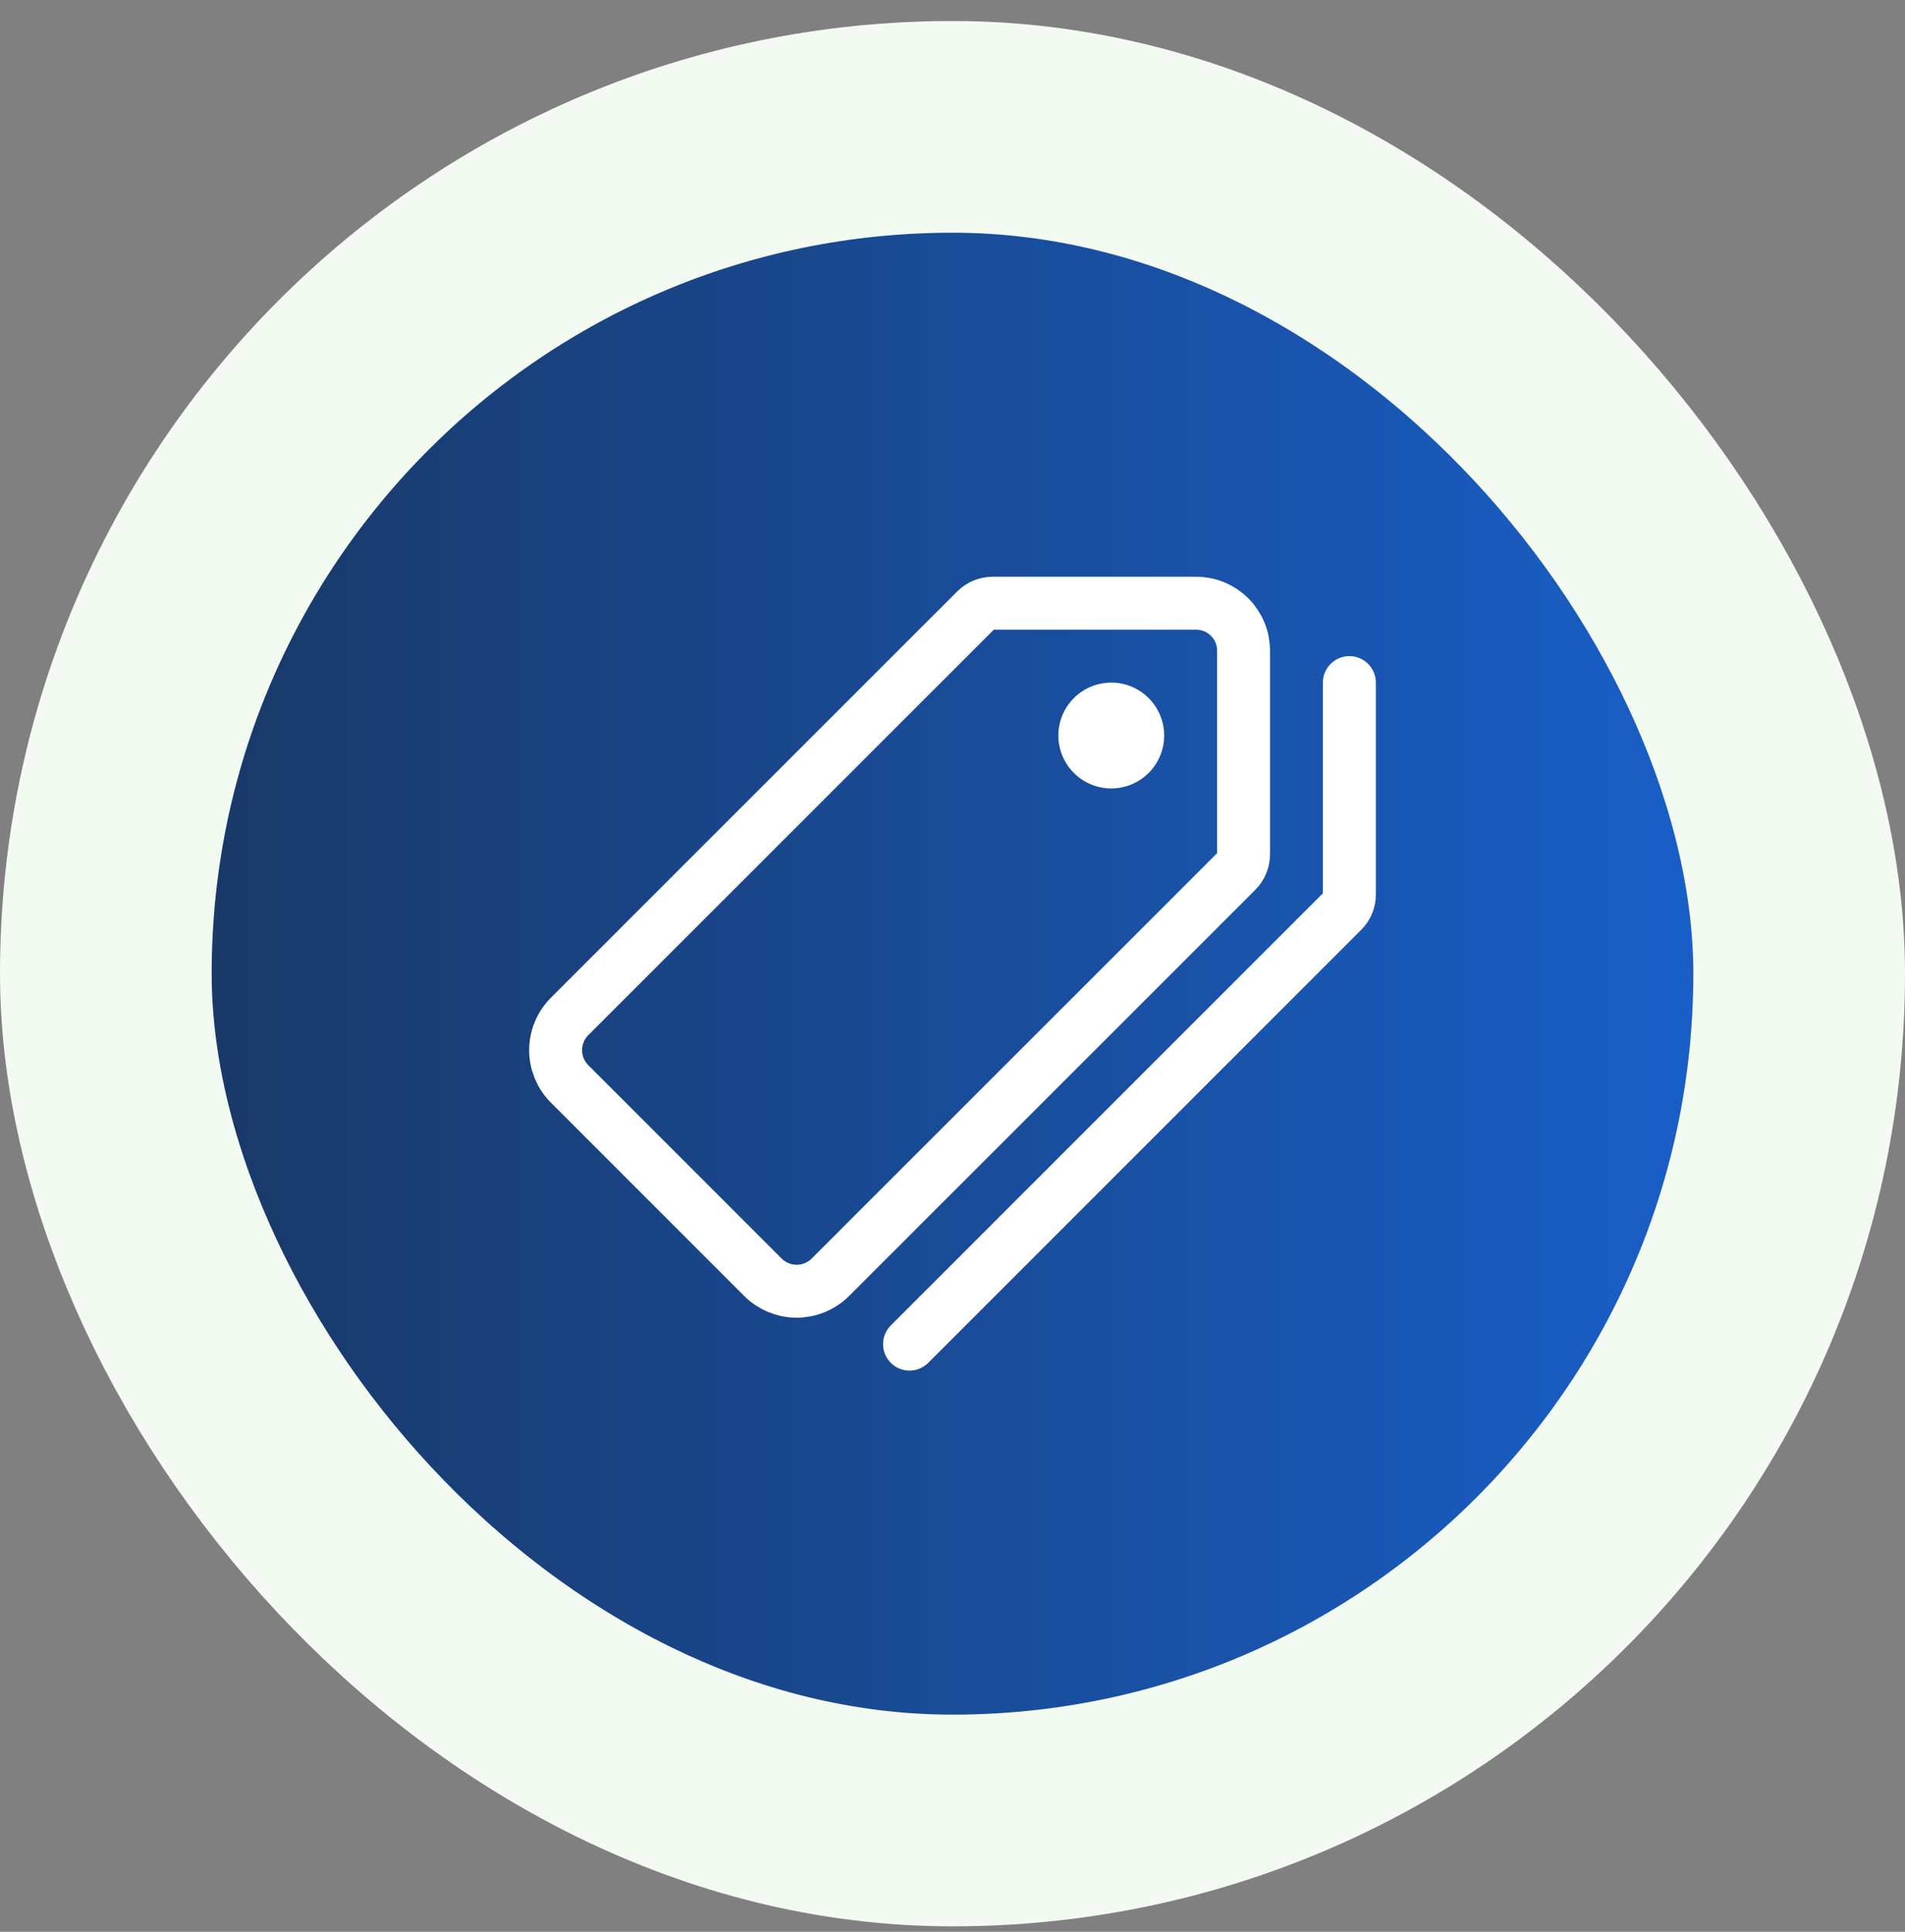
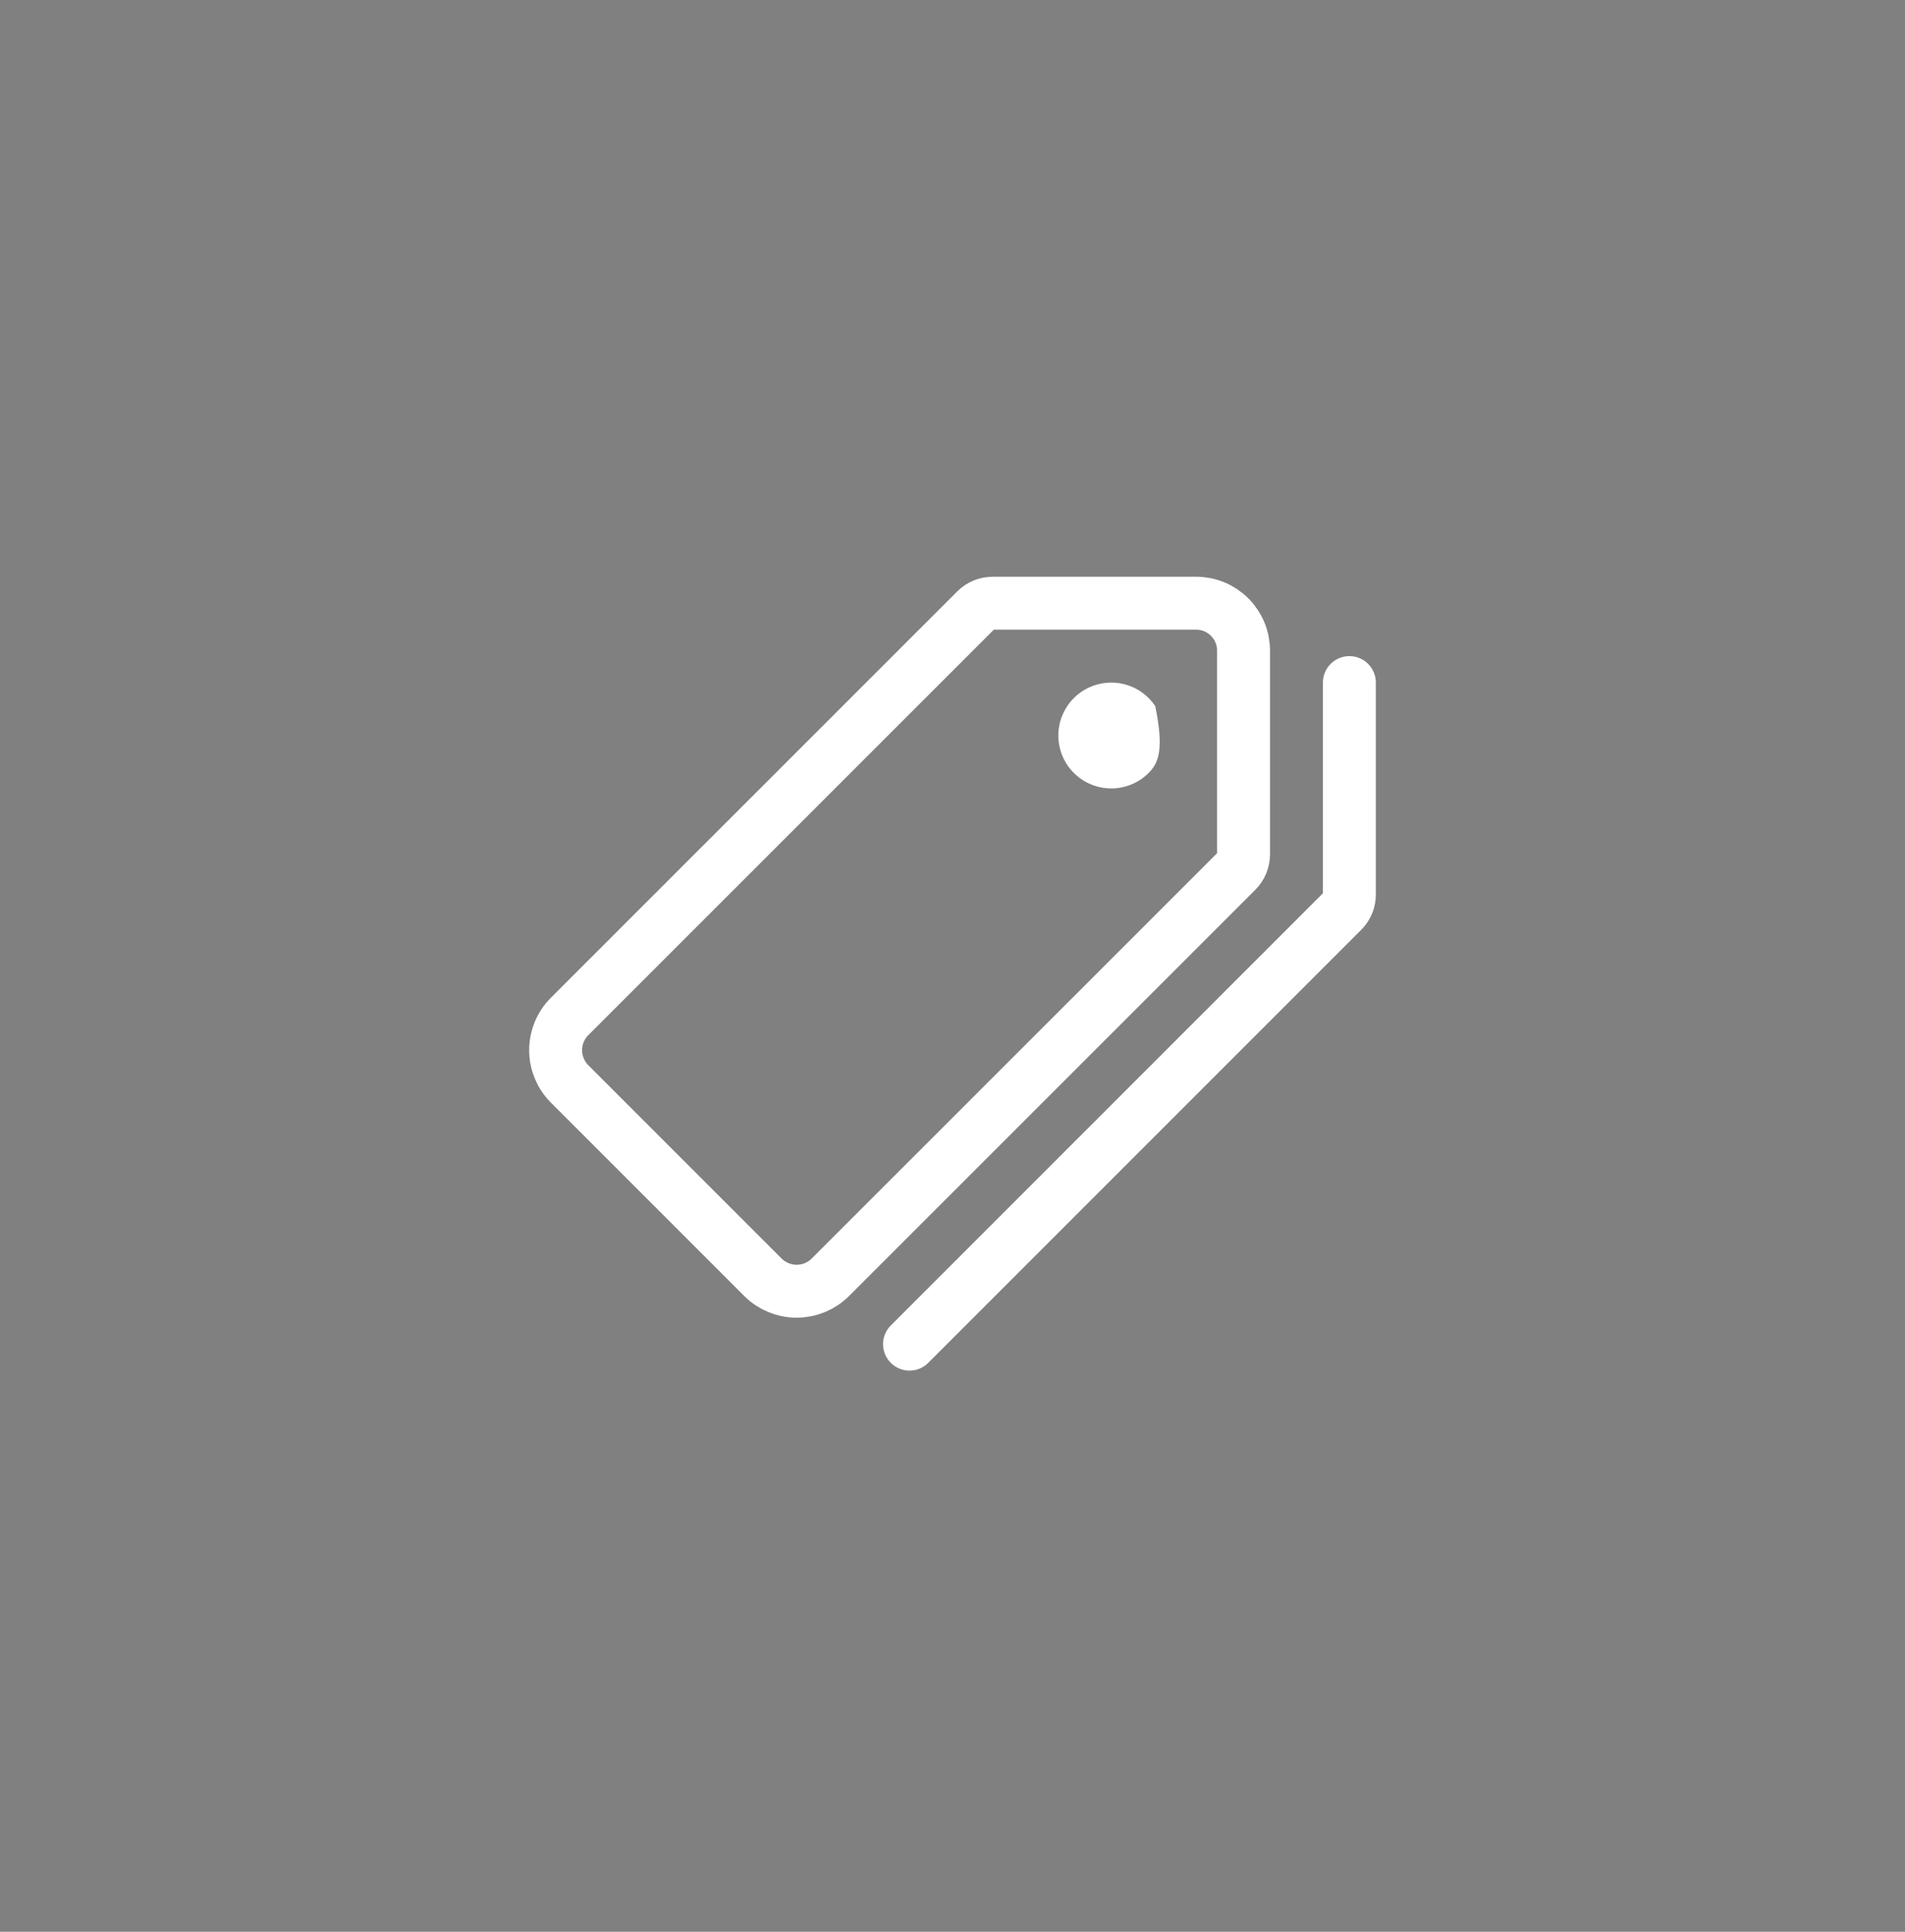
<svg xmlns="http://www.w3.org/2000/svg" width="72" height="73" viewBox="0 0 72 73" fill="none">
  <rect x="0" y="0" width="72" height="73" fill="#808080" stroke="none" />
-   <rect x="4" y="4.794" width="64" height="64" rx="32" fill="url(#paint0_linear_1216_5185)" />
-   <rect x="4" y="4.794" width="64" height="64" rx="32" stroke="#F3FAF2" stroke-width="8" />
  <path d="M45.206 22.794H37.523C37.284 22.794 37.054 22.888 36.885 23.057L21.525 38.413C21.189 38.751 21 39.208 21 39.685C21 40.161 21.189 40.619 21.525 40.957L28.837 48.269C29.175 48.605 29.633 48.794 30.11 48.794C30.587 48.794 31.044 48.605 31.382 48.269L46.737 32.919C46.906 32.75 47 32.52 47 32.282V24.594C47.001 24.358 46.956 24.124 46.866 23.905C46.776 23.687 46.644 23.488 46.477 23.321C46.311 23.154 46.112 23.021 45.894 22.93C45.676 22.84 45.442 22.794 45.206 22.794Z" stroke="white" stroke-width="2" stroke-linecap="round" stroke-linejoin="round" />
-   <path d="M42 29.794C41.604 29.794 41.218 29.677 40.889 29.457C40.56 29.237 40.304 28.925 40.152 28.56C40.001 28.194 39.961 27.792 40.038 27.404C40.116 27.016 40.306 26.66 40.586 26.38C40.865 26.1 41.222 25.91 41.61 25.833C41.998 25.755 42.4 25.795 42.765 25.946C43.131 26.098 43.443 26.354 43.663 26.683C43.883 27.012 44 27.399 44 27.794C44 28.325 43.789 28.833 43.414 29.208C43.039 29.584 42.53 29.794 42 29.794Z" fill="white" />
+   <path d="M42 29.794C41.604 29.794 41.218 29.677 40.889 29.457C40.56 29.237 40.304 28.925 40.152 28.56C40.001 28.194 39.961 27.792 40.038 27.404C40.116 27.016 40.306 26.66 40.586 26.38C40.865 26.1 41.222 25.91 41.61 25.833C41.998 25.755 42.4 25.795 42.765 25.946C43.131 26.098 43.443 26.354 43.663 26.683C44 28.325 43.789 28.833 43.414 29.208C43.039 29.584 42.53 29.794 42 29.794Z" fill="white" />
  <path d="M34.375 50.794L50.75 34.419C50.831 34.337 50.895 34.239 50.938 34.132C50.981 34.025 51.002 33.91 51 33.794V25.794" stroke="white" stroke-width="2" stroke-linecap="round" stroke-linejoin="round" />
  <defs>
    <linearGradient id="paint0_linear_1216_5185" x1="4" y1="36.794" x2="68" y2="36.794" gradientUnits="userSpaceOnUse">
      <stop stop-color="#193661" />
      <stop offset="1" stop-color="#1961CE" />
    </linearGradient>
  </defs>
</svg>